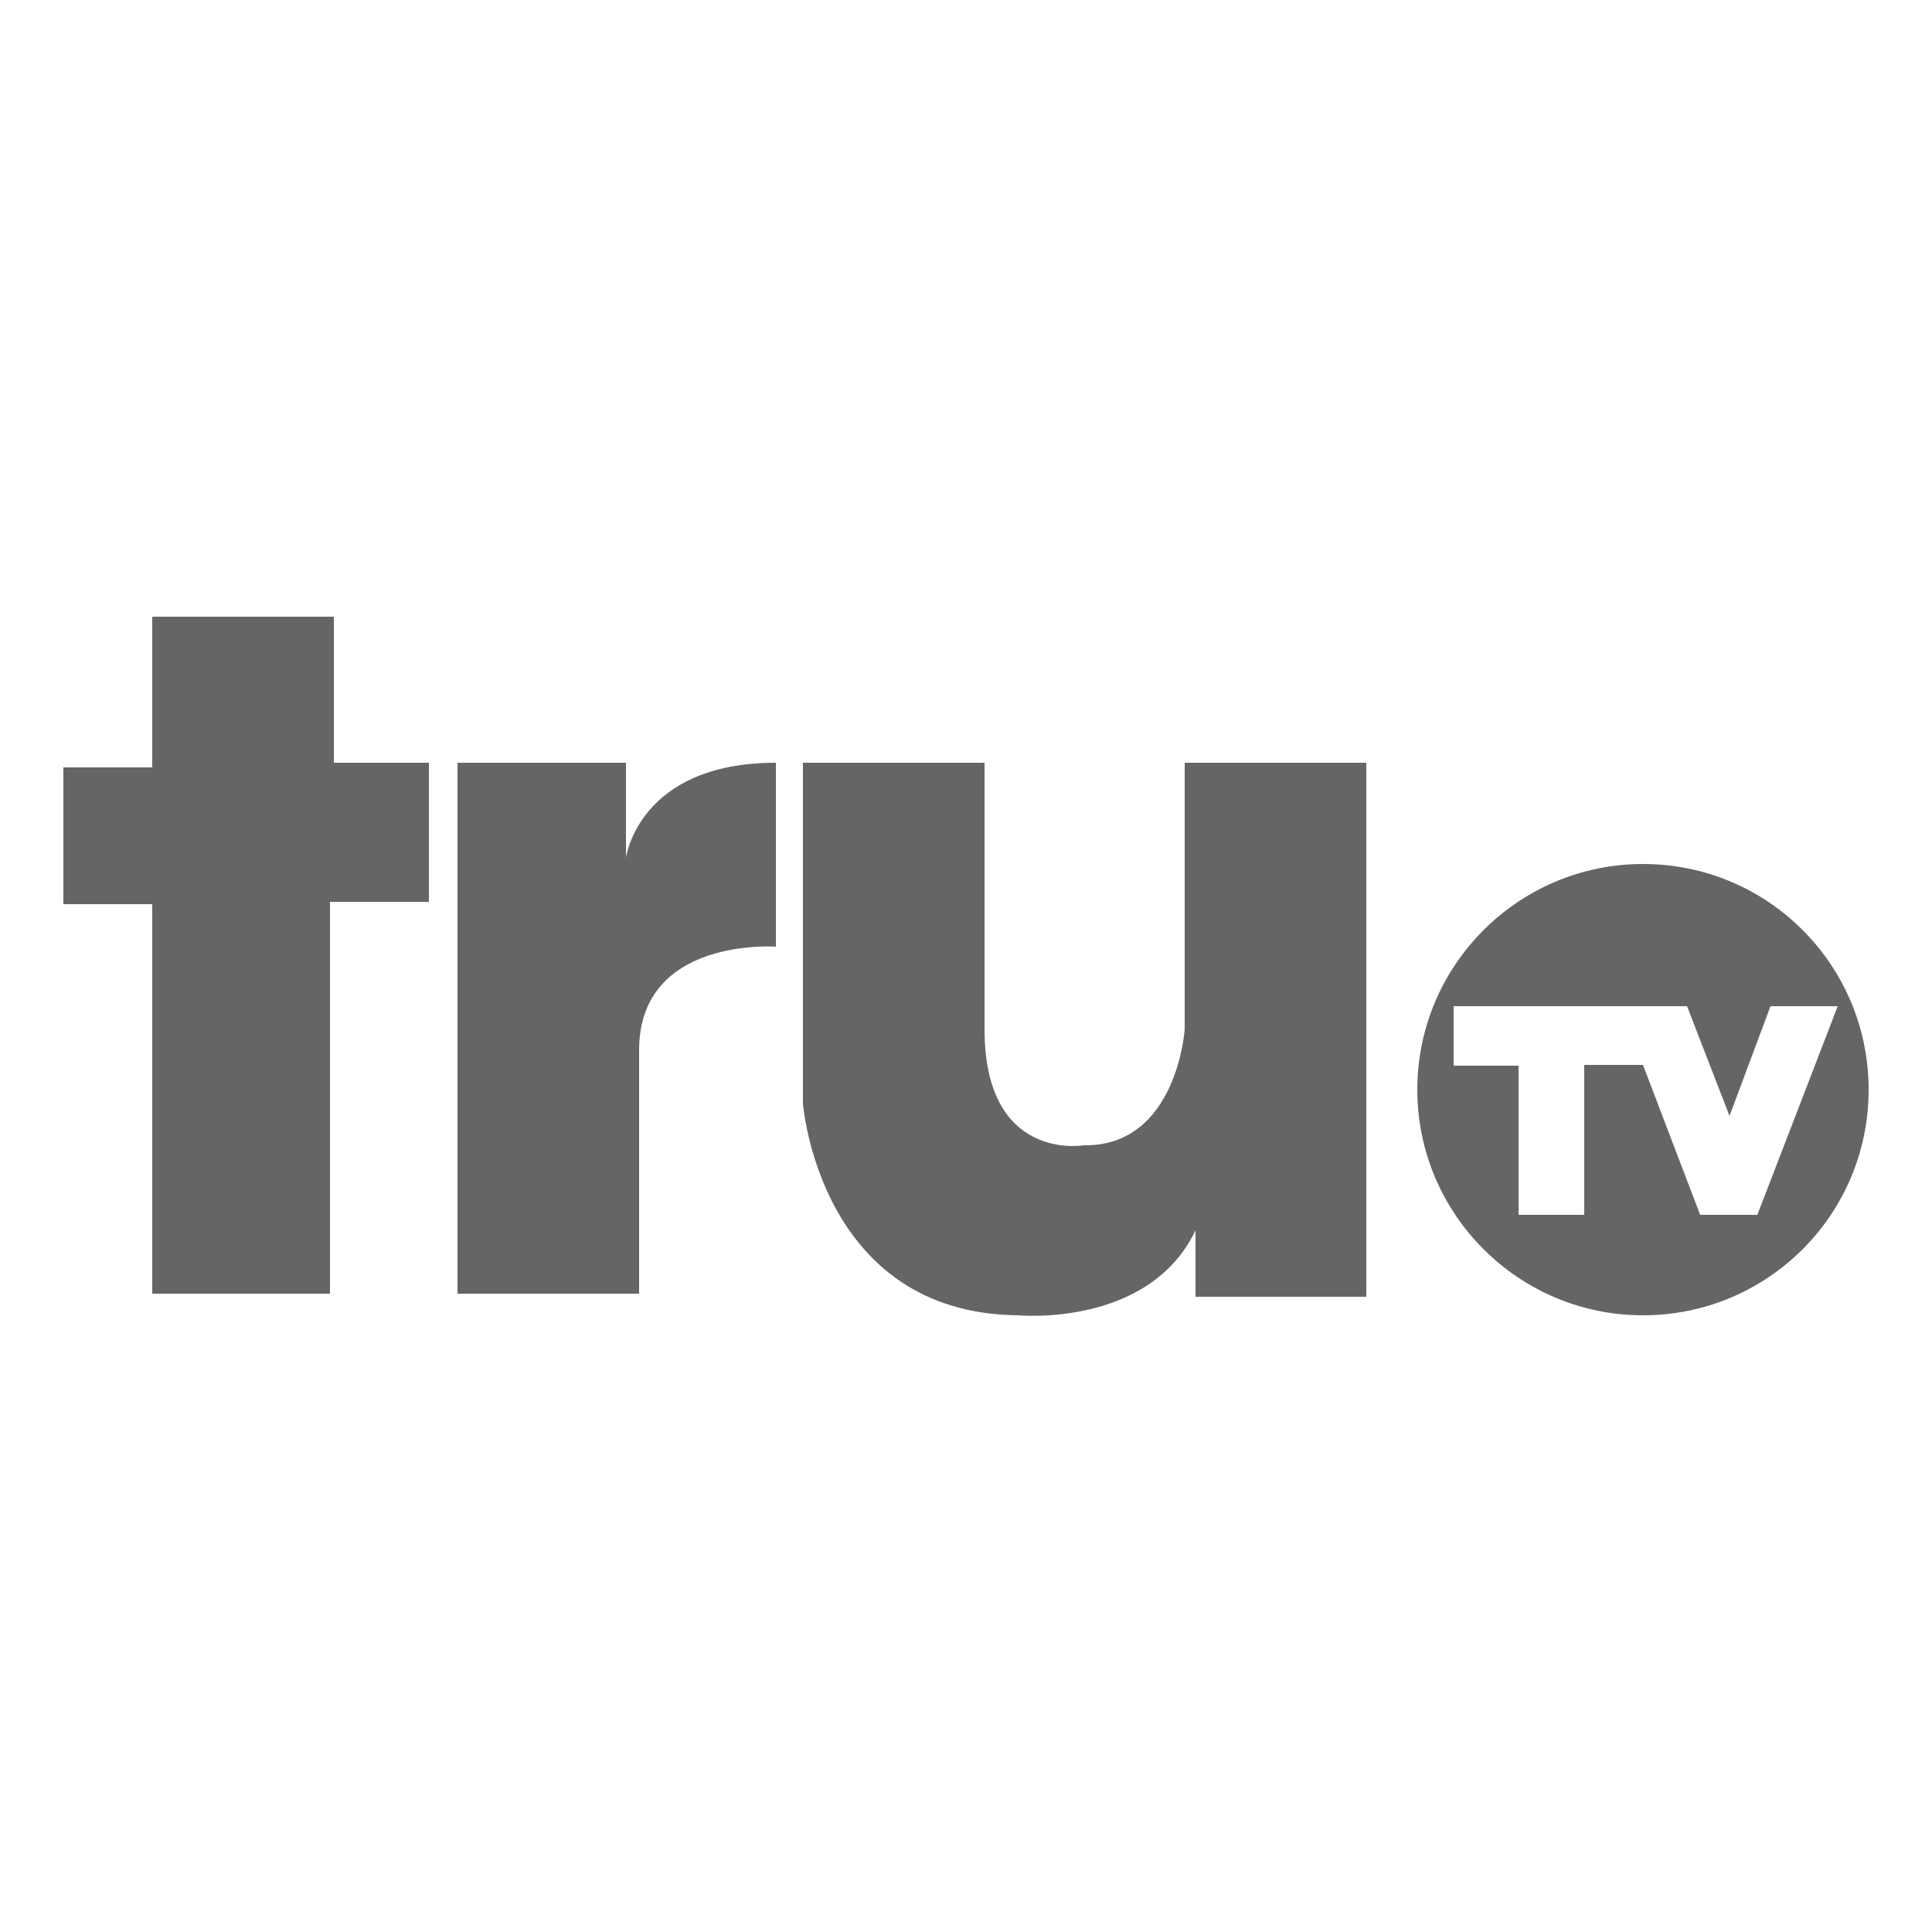
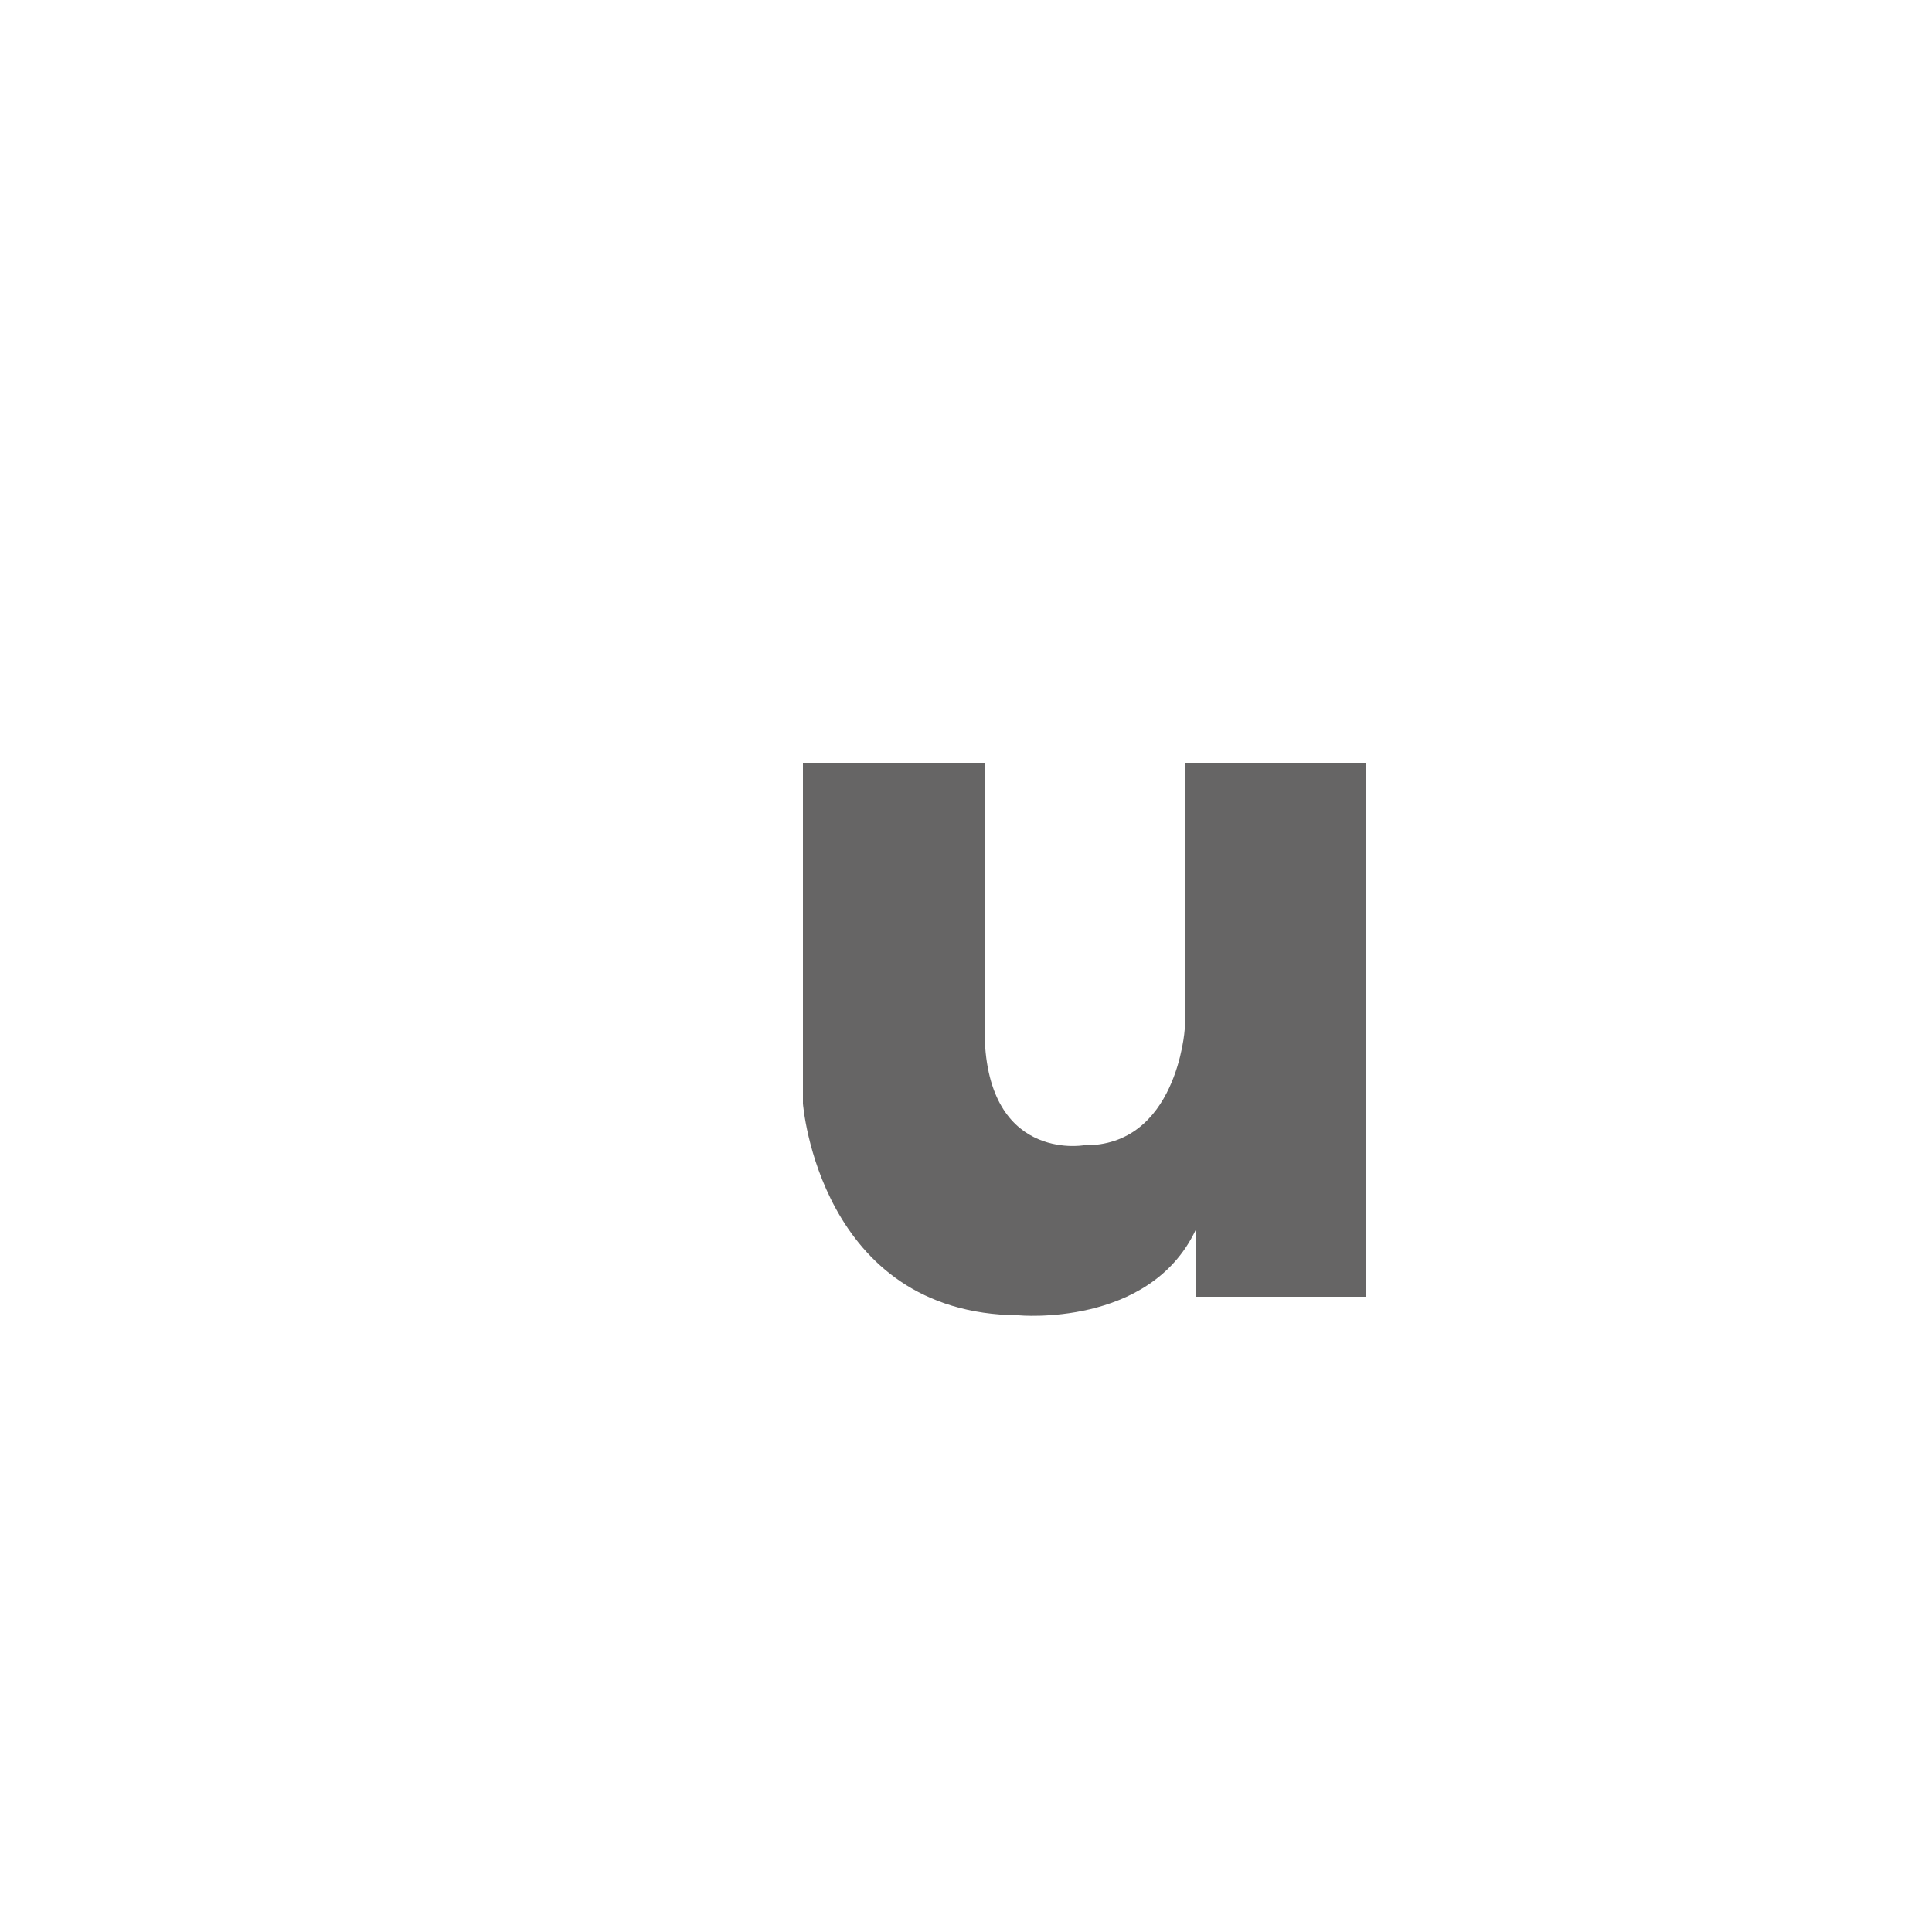
<svg xmlns="http://www.w3.org/2000/svg" version="1.1" id="Capa_1" x="0px" y="0px" viewBox="0 0 250 250" enable-background="new 0 0 250 250" xml:space="preserve">
  <g>
-     <path fill="#666565" d="M212.6,111.8c-16.1,0-29.2,13.1-29.2,29.2c0,16.1,13.1,29.2,29.2,29.2c16.1,0,29.2-13,29.2-29.2   C241.8,124.9,228.8,111.8,212.6,111.8 M227.4,157.2h-7.4l-7.4-19.4H205v19.4h-8.5v-19.3h-8.4v-0.3v-7.4h30.2l5.5,14.2l5.3-14.2h8.7   L227.4,157.2z" />
    <path fill="#666565" d="M154.7,167.8h22.1V98.7h-23.5v34.5c0,0-1,15.2-13.1,15c0,0-12.8,2.2-12.8-15V98.7h-23.5v44.1   c0,0,2.1,27.2,27.9,27.4c0,0,16.9,1.6,22.9-11L154.7,167.8z" />
-     <path fill="#666565" d="M59.2,98.7H81V111c0,0,1.6-12.3,19.4-12.3v23.8c0,0-17.7-1.3-17.7,13.4v31.5H59.2V98.7z" />
-     <polygon fill="#666565" points="19.7,98.7 19.7,79.8 43.2,79.8 43.2,98.7 55.5,98.7 55.5,116.7 42.7,116.7 42.7,167.4 19.7,167.4    19.7,117 8.2,117 8.2,99.3 19.7,99.3  " />
  </g>
</svg>